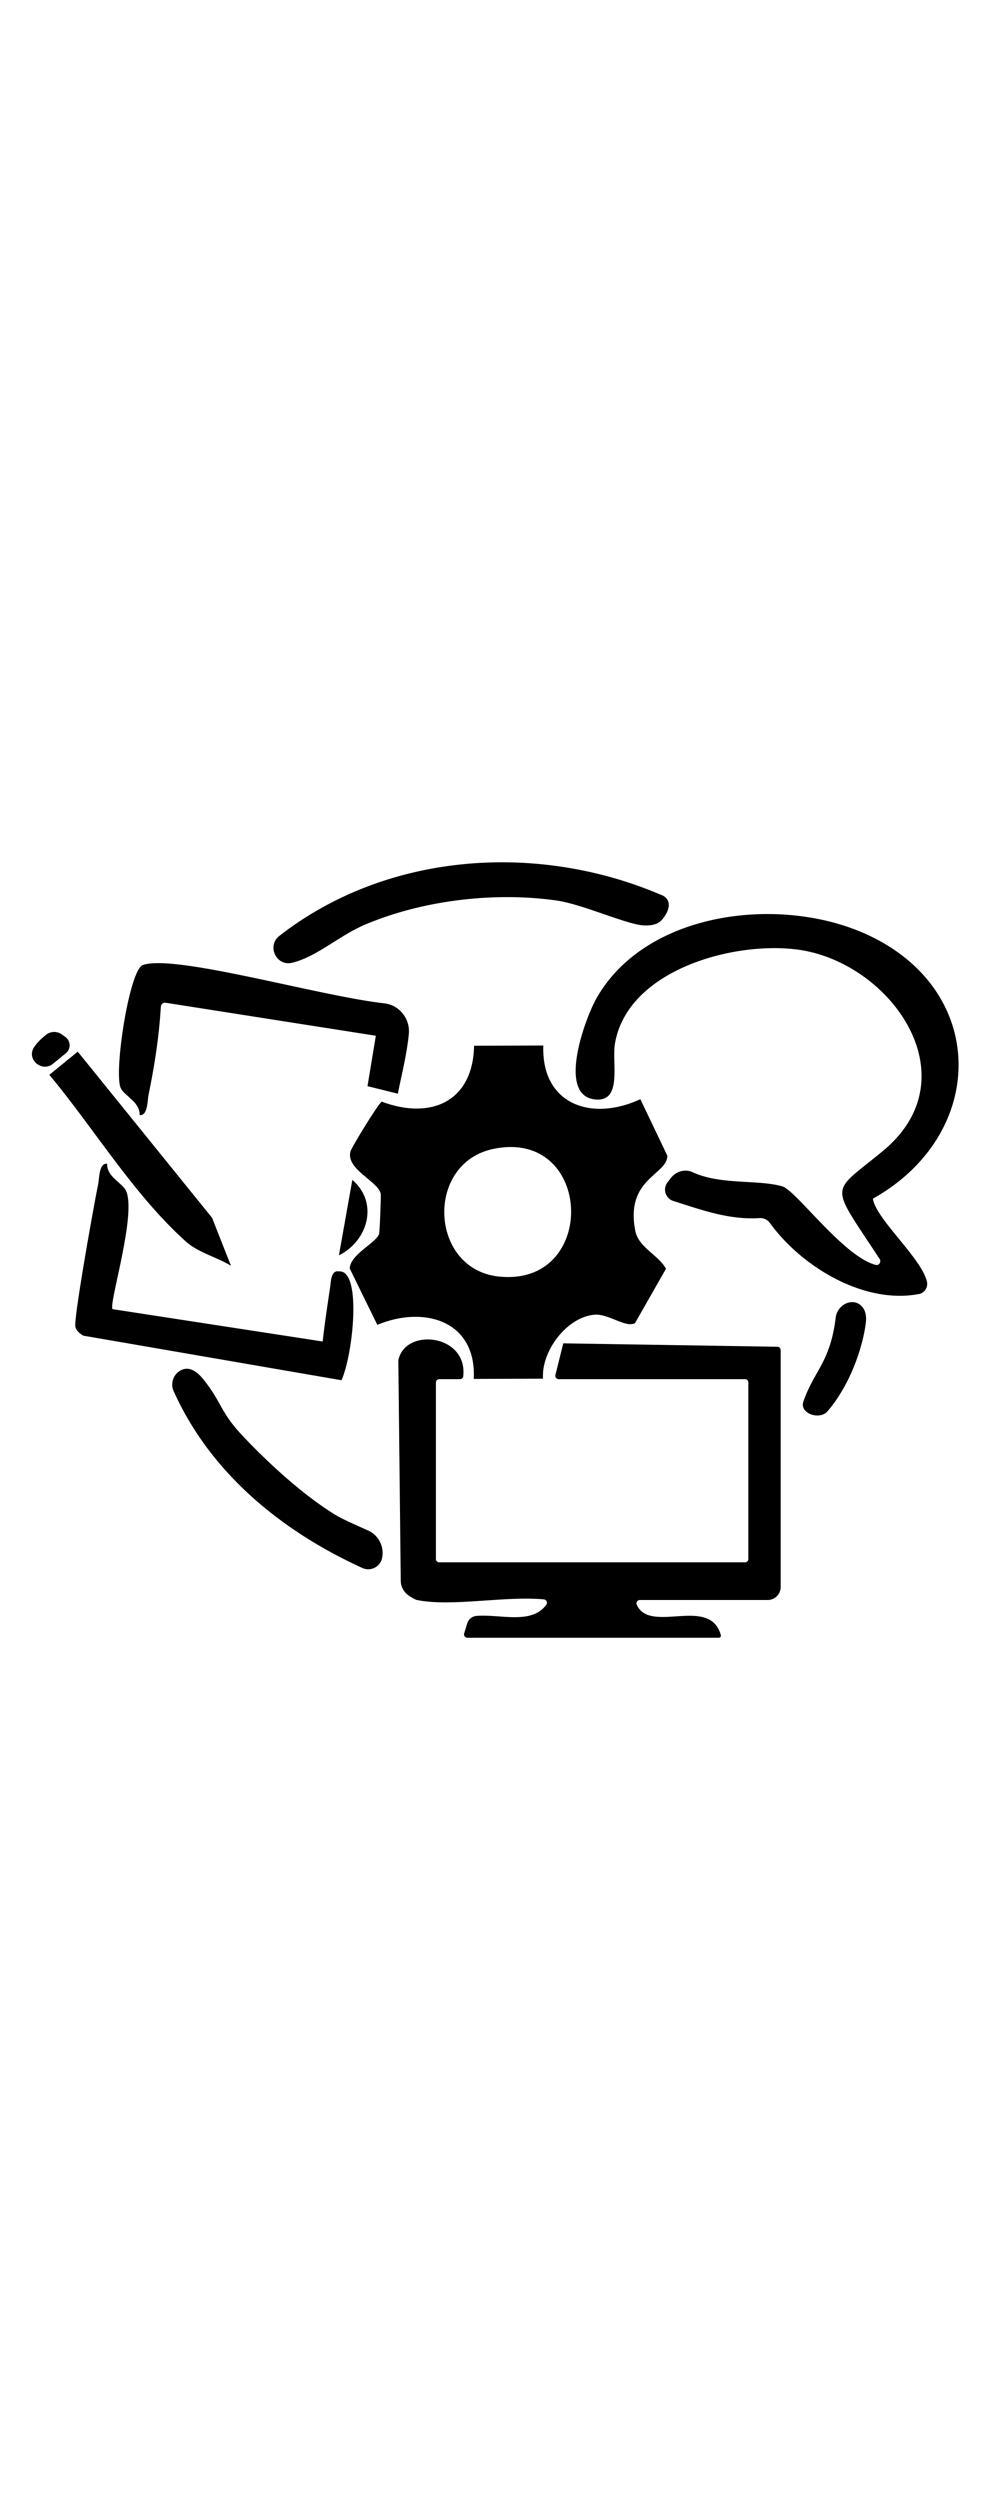
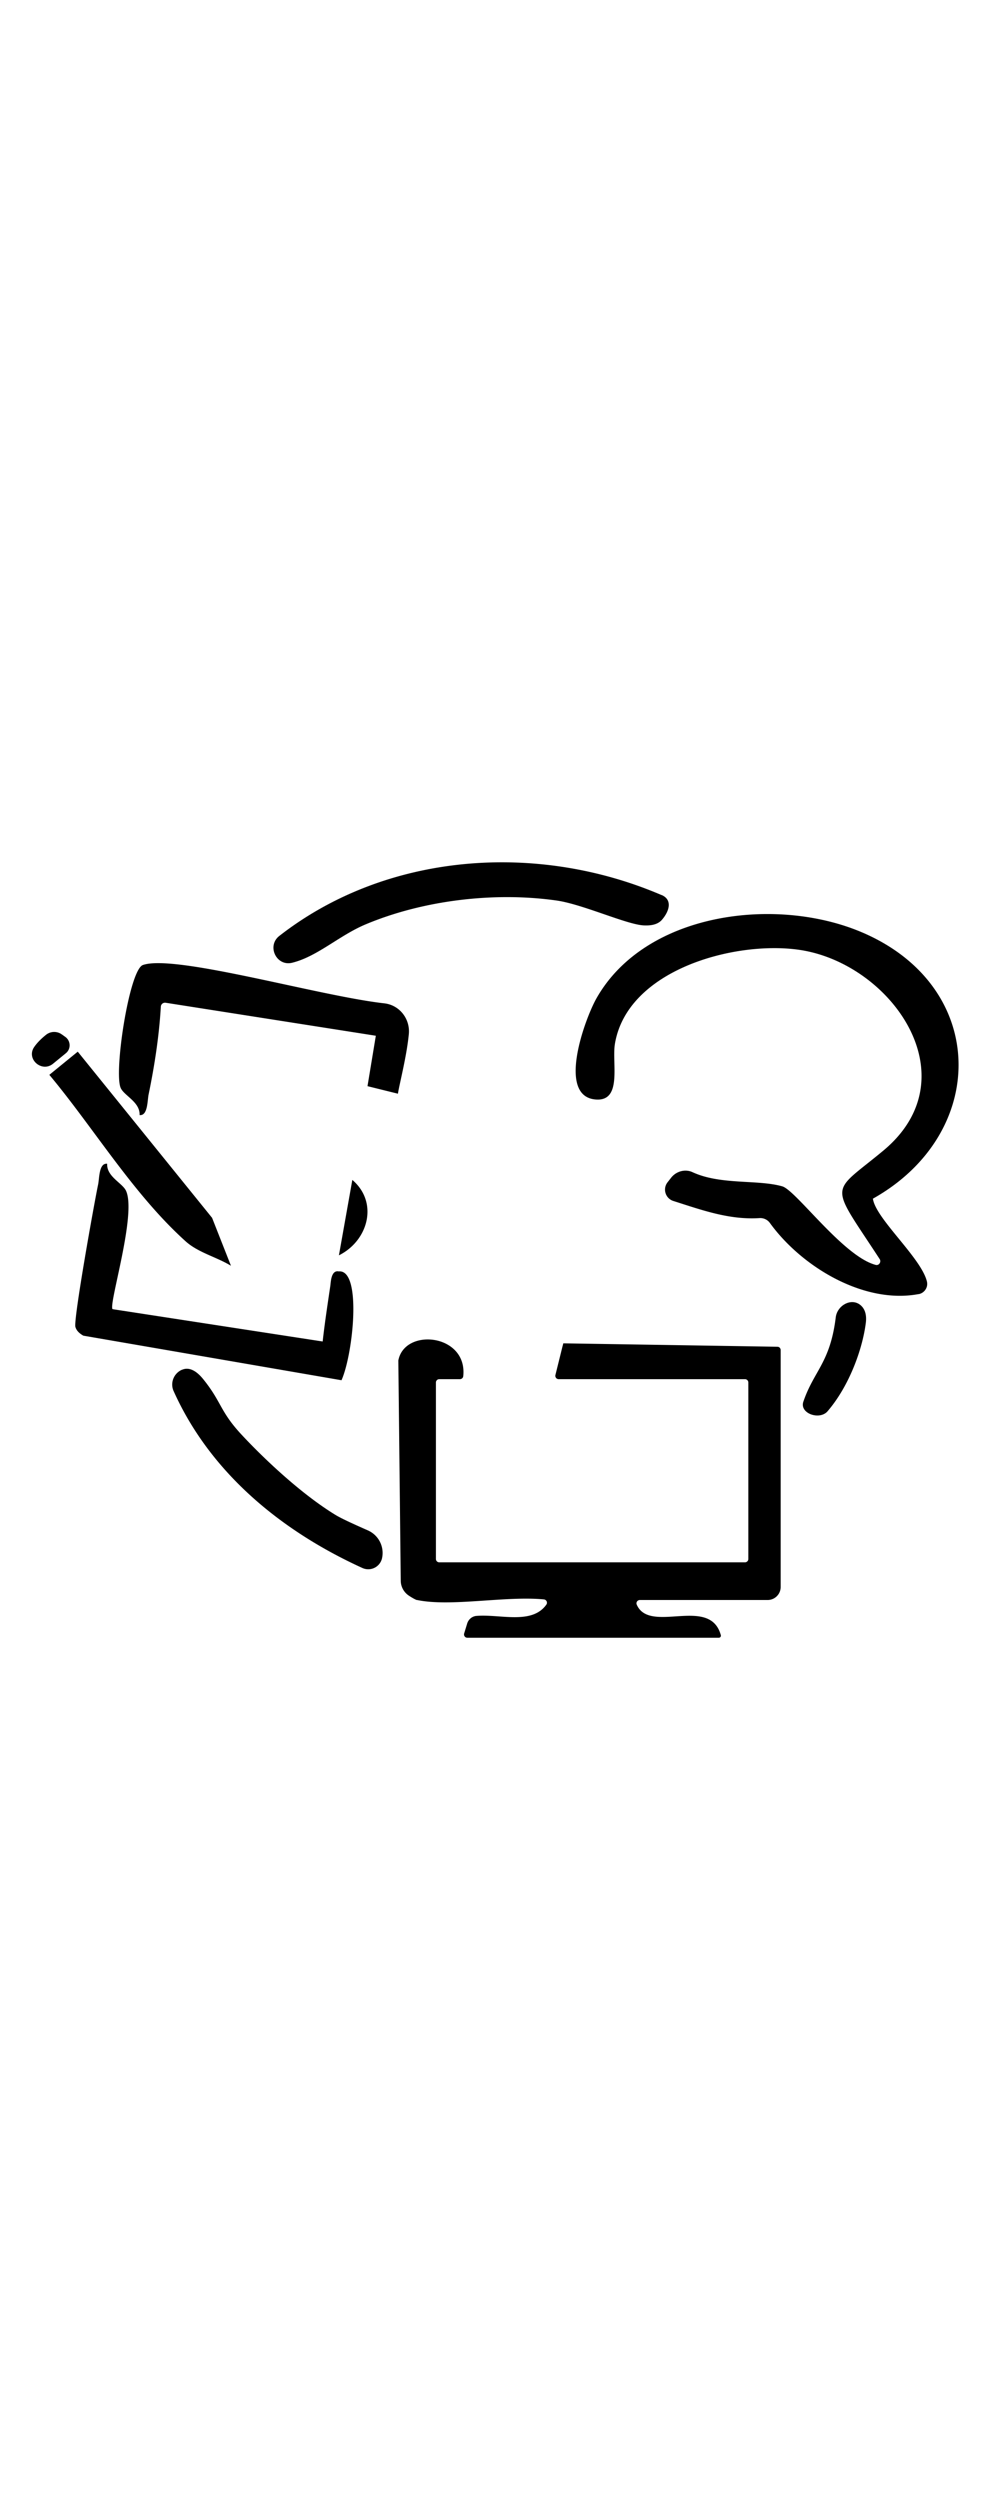
<svg xmlns="http://www.w3.org/2000/svg" data-name="Vrstva 3" viewBox="0 0 117.5 300" width="24" height="60">
-   <path d="M63.95 125.46c-.25 7.07 5.79 9.18 11.64 6.44l3.25 6.8c-.06 2.32-5.09 2.73-3.85 9.02.39 1.98 2.78 2.88 3.68 4.53l-3.71 6.51c-1.05.65-3.16-1.11-4.81-1-3.34.23-6.46 4.35-6.24 7.68l-8.31.03c.35-6.97-5.93-8.84-11.57-6.49l-3.31-6.75c.04-1.7 3.12-3.04 3.52-4.15.08-.23.24-4.57.2-4.81-.26-1.5-4.18-2.92-3.64-5.08.13-.51 3.37-5.81 3.76-5.99 5.93 2.22 10.95-.03 11.08-6.71l8.31-.03Zm-5.96 12.4c-8.26 1.69-7.72 14.4.57 15.32 12.02 1.33 11.42-17.78-.57-15.32Z" />
  <path d="M48.79 192.01c-.15-.03-.56-.26-.96-.52-.61-.4-.98-1.07-.99-1.79l-.29-26.44c.75-3.98 8.33-3.19 7.79 1.89a.4.4 0 0 1-.4.35h-2.48c-.22 0-.4.18-.4.4v21.18c0 .22.18.4.4.4h36.69c.22 0 .4-.18.4-.4V165.9c0-.22-.18-.4-.4-.4H65.79c-.26 0-.45-.24-.39-.5l.84-3.39.11-.41 25.69.41c.22 0 .39.18.39.4v28.43c0 .86-.7 1.56-1.56 1.56H75.53c-.28 0-.49.29-.37.56 1.57 3.58 8.78-1.13 10.09 3.66.04.16-.08.31-.24.31H54.83c-.27 0-.46-.26-.38-.52l.36-1.18c.15-.5.58-.87 1.1-.92 2.87-.24 6.65 1.09 8.4-1.35a.4.4 0 0 0-.28-.63c-4.58-.45-11.17.92-15.23.07ZM108.98 155.29c-6.53 1.23-14-3.23-17.84-8.53a1.42 1.42 0 0 0-1.23-.59c-3.65.24-6.95-.97-10.35-2.05-.96-.3-1.32-1.46-.7-2.25l.43-.55c.61-.77 1.67-1.07 2.56-.66 3.37 1.56 7.81.86 10.77 1.7 1.65.47 7.34 8.43 11.22 9.43.39.1.69-.36.47-.7-6.11-9.37-6-7.67.42-13 10.69-8.87.88-22.62-10.21-24.13-7.74-1.06-20.5 2.44-21.98 11.3-.39 2.32.95 7.04-2.41 6.67-4.55-.5-1.18-9.69.19-12.12 5.89-10.42 21.76-12.33 32.03-7.86 15.06 6.55 15.02 24.11 1.15 31.89.31 2.38 5.8 7.1 6.48 9.94.17.7-.3 1.39-1 1.52ZM12.26 157.1l25.21 3.88c.26-2.31.58-4.39.92-6.69.06-.41.08-1.91 1.01-1.72 2.8-.28 1.73 9.93.33 13.06l-30.98-5.35c-.42-.24-.81-.56-.95-1.04-.26-.86 2.27-14.94 2.73-17.13.15-.74.09-2.57 1.08-2.46-.08 1.55 1.83 2.31 2.26 3.24 1.31 2.79-2.13 13.72-1.61 14.21ZM46.52 131.25l-3.67-.91 1-6.05-25.22-3.96a.502.502 0 0 0-.58.46c-.2 3.51-.76 7.13-1.47 10.56-.15.74-.09 2.57-1.08 2.46.08-1.55-1.83-2.31-2.26-3.24-.86-1.83 1.02-14.21 2.66-14.77 3.86-1.33 21.07 3.71 28.96 4.6 1.82.2 3.12 1.85 2.95 3.68-.25 2.64-1.11 5.92-1.31 7.16ZM78.14 107.4c1.31.56.97 1.91.03 2.99-.64.72-1.74.67-2.12.66-2.01-.06-7.38-2.55-10.53-2.99-7.4-1.05-15.93-.05-22.86 2.85-3.19 1.33-5.81 3.87-8.85 4.62-1.89.47-3.08-2.02-1.54-3.22 12.86-10.03 30.95-11.31 45.87-4.9Z" />
  <path d="M26.46 151.89c-1.7-1.04-3.91-1.57-5.41-2.91-6.31-5.68-11.06-13.63-16.38-20l3.41-2.78 16.12 19.94 2.26 5.74ZM44.61 186.86v.05a1.694 1.694 0 0 1-2.37 1.25c-9.7-4.42-18.25-11.4-22.66-21.24-.43-.96.01-2.1.98-2.54h.02c.98-.44 1.91.31 2.58 1.15 2.19 2.72 1.98 3.83 4.55 6.6s7.08 7.08 11.28 9.65c.75.46 2.33 1.17 3.91 1.87 1.24.55 1.95 1.87 1.72 3.21ZM95.15 168.21c1.27-3.73 3.22-4.67 3.89-10.13.17-1.41 1.83-2.37 2.94-1.49.64.51.77 1.33.67 2.14-.4 3.19-1.99 7.56-4.54 10.56-.92 1.2-3.44.35-2.96-1.08ZM39.42 150.64l1.61-9.05c3.17 2.71 1.91 7.3-1.61 9.05ZM6.17 124.13l.42.3c.66.48.69 1.45.06 1.96l-1.54 1.26c-1.34 1.09-3.23-.55-2.27-1.99.36-.53.87-1.03 1.43-1.48s1.34-.46 1.91-.04Z" />
</svg>